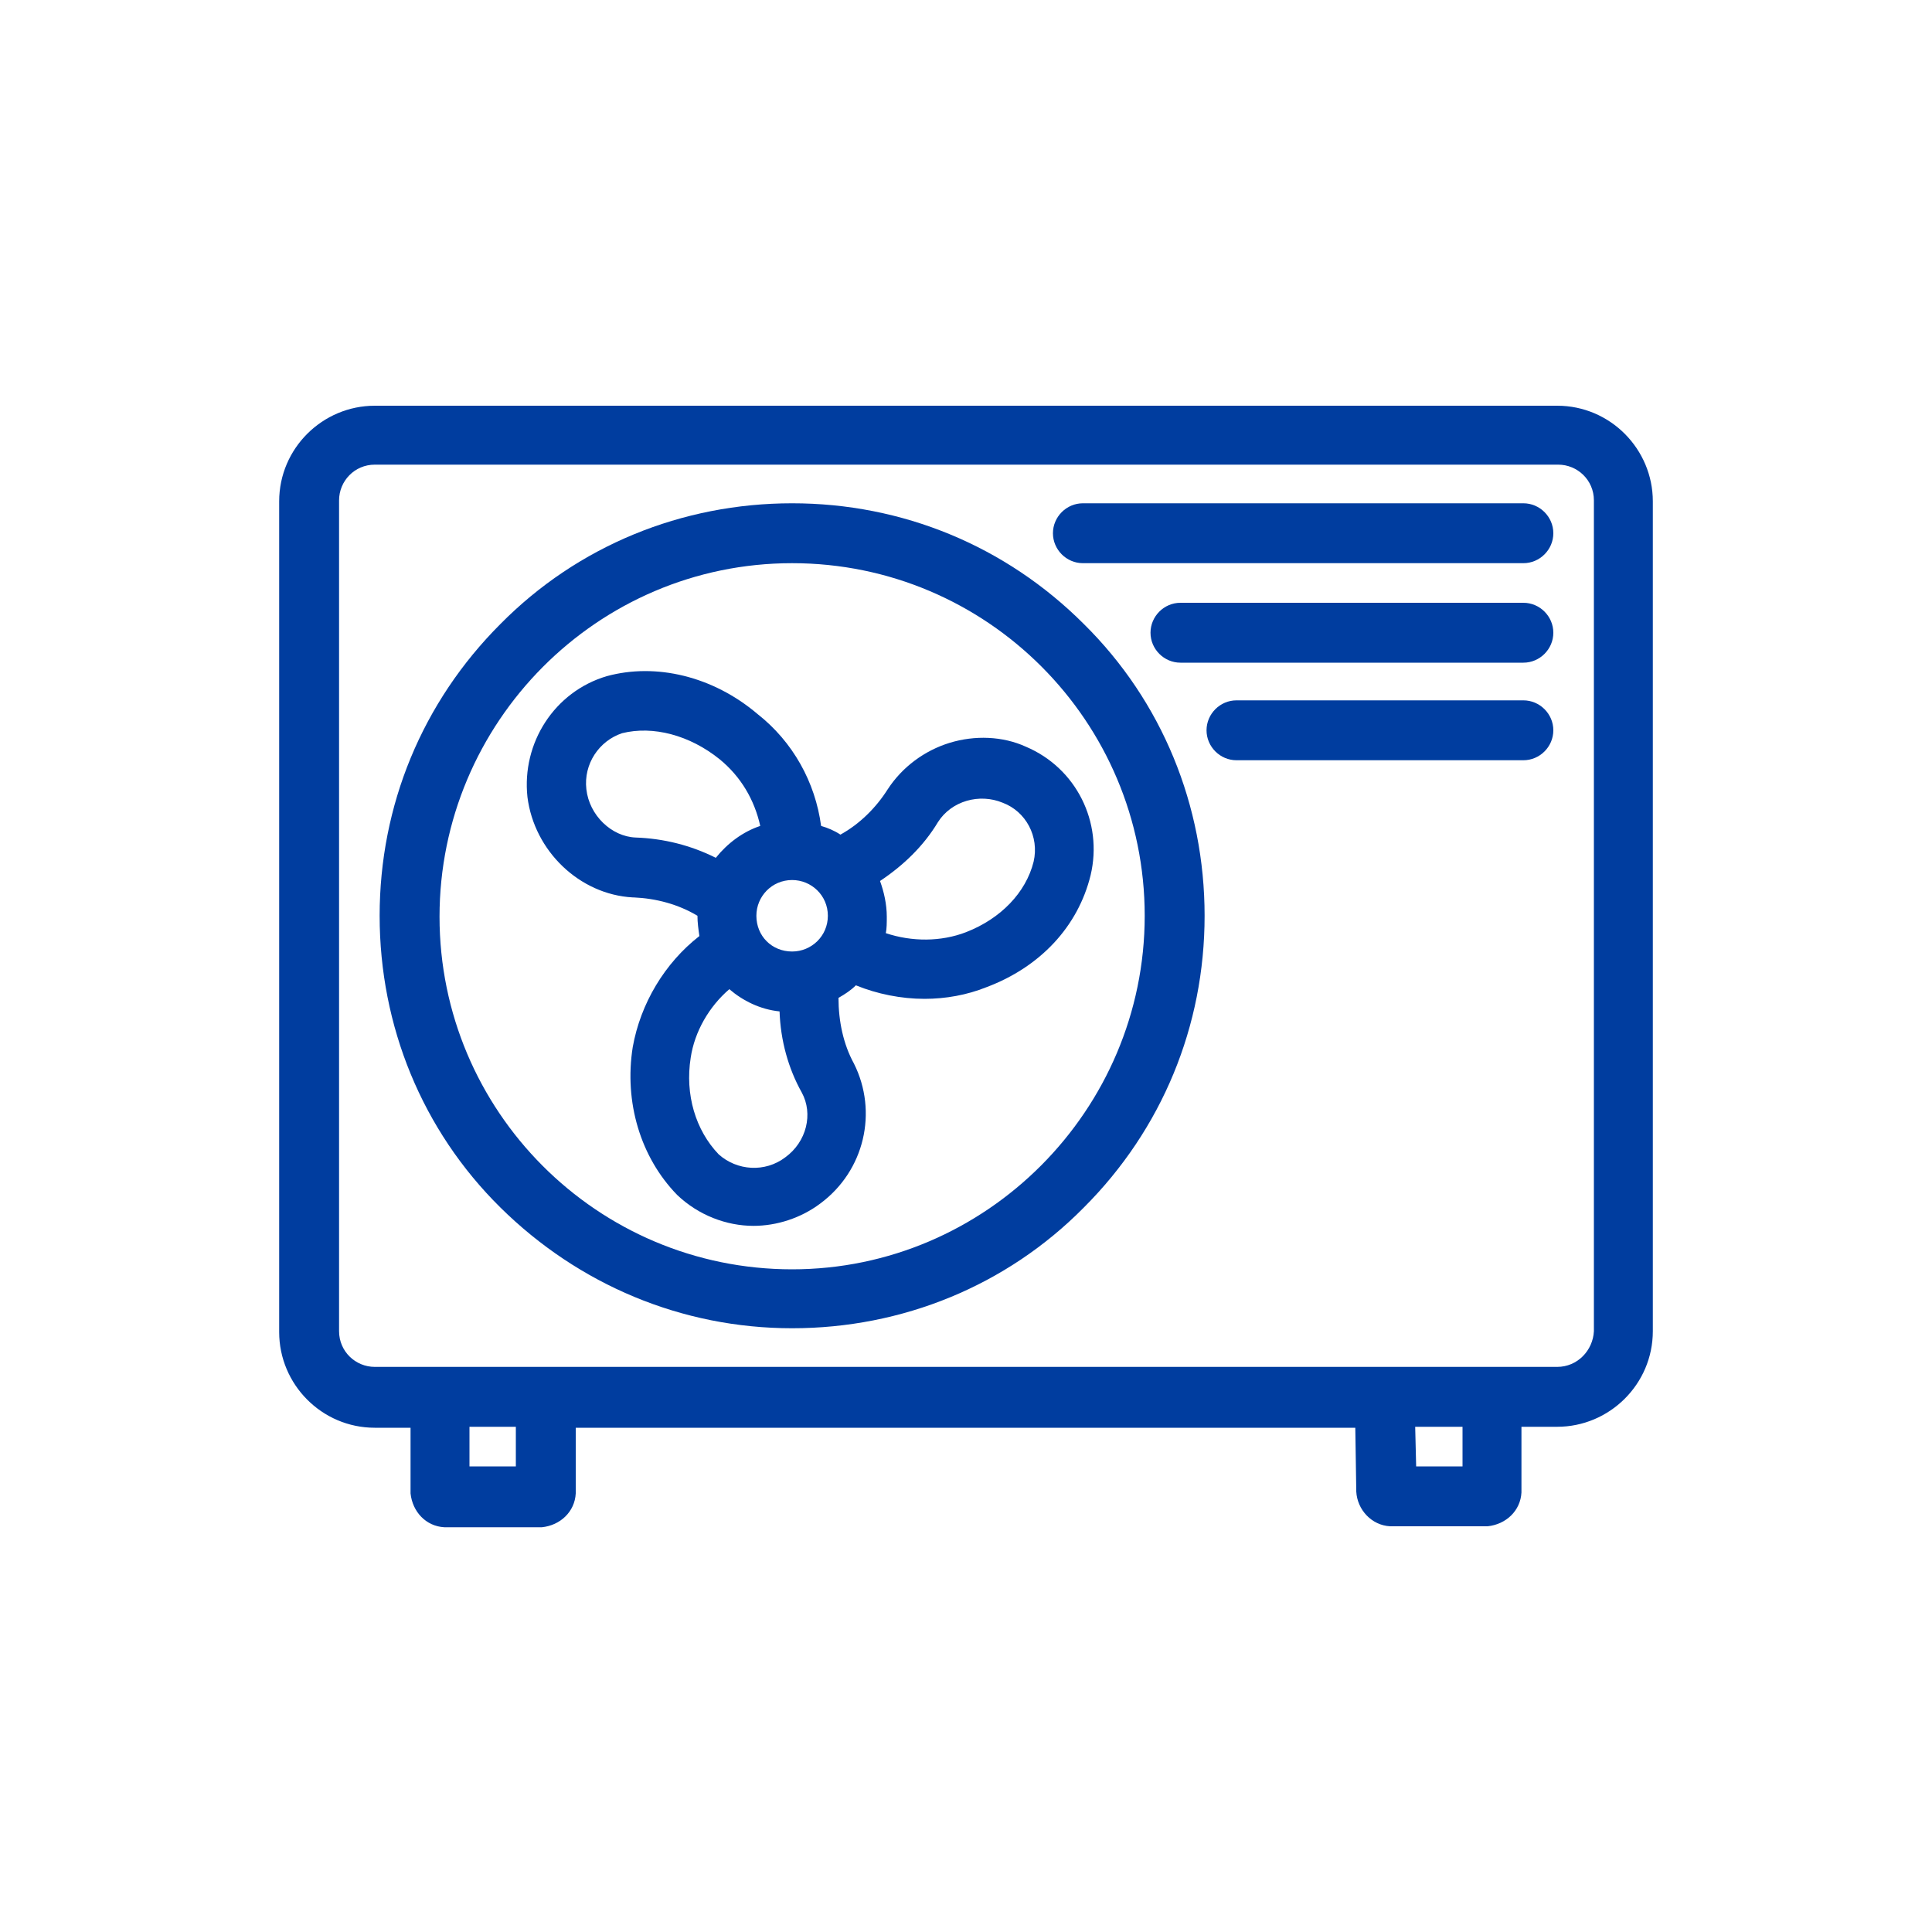
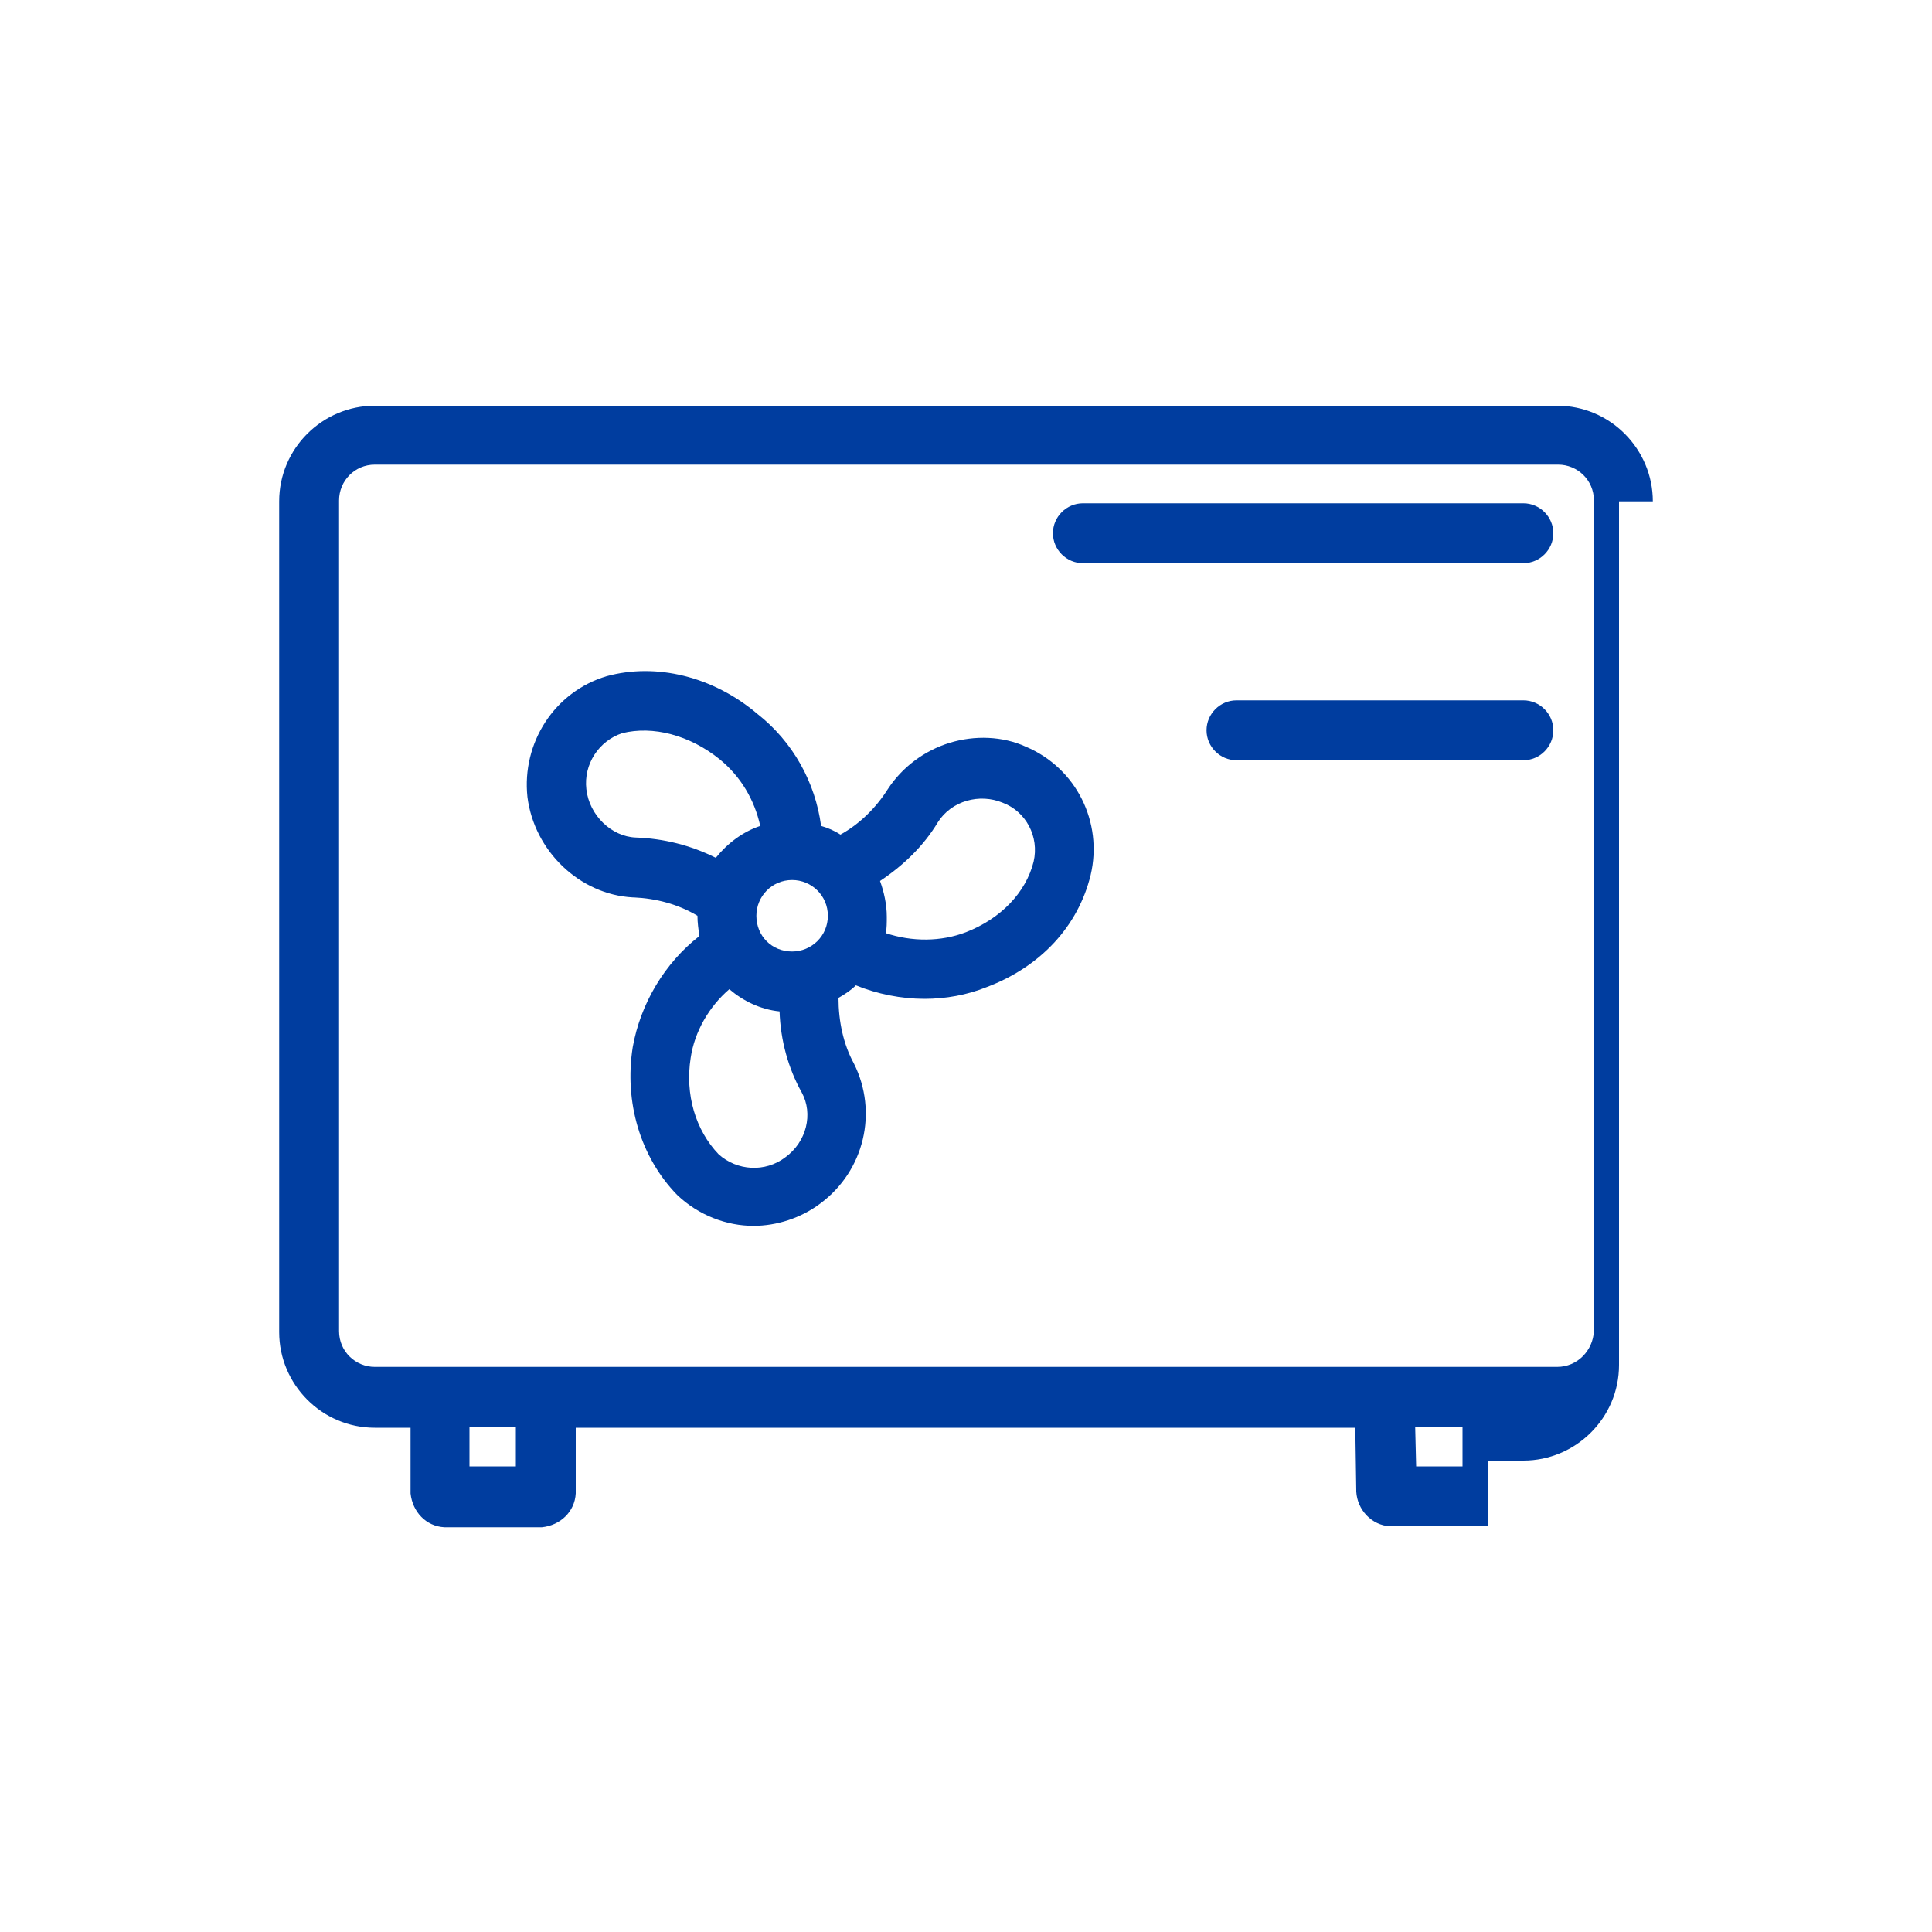
<svg xmlns="http://www.w3.org/2000/svg" version="1.1" id="Layer_1" x="0px" y="0px" viewBox="0 0 200 200" style="enable-background:new 0 0 200 200;" xml:space="preserve">
  <style type="text/css">
	.st0{fill:none;stroke:#003D9F;stroke-width:6;stroke-linecap:round;stroke-linejoin:round;}
	.st1{fill:none;stroke:#003D9F;stroke-width:6;stroke-linejoin:round;}
	.st2{fill:#003D9F;}
	.st3{fill:none;stroke:#003D9F;stroke-width:6;stroke-linecap:round;stroke-linejoin:round;stroke-miterlimit:10;}
	.st4{fill:none;stroke:#003D9F;stroke-width:6;stroke-linejoin:round;stroke-miterlimit:10;}
</style>
  <g>
    <path class="st2" d="M98.3,76.9c-2.6,0.8-4.9,2.5-6.4,4.8c0,0,0,0,0,0c0,0,0,0,0,0c-1.2,1.9-2.9,3.6-4.9,4.7   c-0.6-0.4-1.3-0.7-2-0.9c-0.6-4.5-2.9-8.7-6.6-11.6C73.8,70,67.9,68.6,62.8,70c0,0,0,0,0,0c0,0,0,0,0,0c-5.4,1.6-8.8,6.9-8.2,12.5   c0.7,5.6,5.4,10.1,10.9,10.4c0,0,0,0,0.1,0c0,0,0,0,0,0c2.3,0.1,4.6,0.7,6.6,1.9c0,0,0,0,0,0c0,0.7,0.1,1.4,0.2,2.1   c-3.6,2.8-6.1,7-6.9,11.5c-0.9,5.7,0.8,11.4,4.6,15.3c0,0,0,0,0,0c0,0,0,0,0,0c2.2,2.1,5.1,3.2,7.9,3.2c2.4,0,4.9-0.8,6.9-2.3   c4.6-3.4,6-9.5,3.5-14.5c0,0,0,0,0,0c0,0,0,0,0,0c-1.1-2-1.6-4.4-1.6-6.8c0.7-0.4,1.3-0.8,1.8-1.3c2.2,0.9,4.7,1.4,7.1,1.4   c2.2,0,4.4-0.4,6.4-1.2c5.6-2.1,9.5-6.3,10.8-11.6c0,0,0,0,0,0c0,0,0,0,0,0c1.3-5.5-1.5-11.1-6.7-13.3   C103.8,76.2,100.9,76.1,98.3,76.9z M78.3,94.8c0-2,1.6-3.7,3.7-3.7c2,0,3.7,1.6,3.7,3.7S84,98.5,82,98.5   C79.9,98.5,78.3,96.9,78.3,94.8z M65.8,86.7C65.8,86.7,65.8,86.7,65.8,86.7c-2.5-0.1-4.8-2.3-5.1-5c-0.3-2.6,1.3-5,3.7-5.8   c3.2-0.8,7,0.2,10.1,2.7c2.2,1.8,3.6,4.2,4.2,6.9c-1.8,0.6-3.4,1.8-4.6,3.3C71.5,87.5,68.7,86.8,65.8,86.7z M81.3,119.8   c-2.1,1.6-5,1.4-6.9-0.3c-2.4-2.5-3.5-6.2-2.9-10c0.4-2.7,1.9-5.3,4-7.1c1.4,1.2,3.2,2.1,5.2,2.3c0.1,3,0.9,5.9,2.3,8.4   c0,0,0,0,0,0C84.2,115.3,83.5,118.2,81.3,119.8z M107,89.2c-0.8,3.2-3.4,5.9-7,7.3c-2.6,1-5.6,1-8.3,0.1c0.1-0.5,0.1-1.1,0.1-1.7   c0-1.3-0.3-2.6-0.7-3.7c2.4-1.6,4.5-3.6,6-6.1c0,0,0,0,0,0c1.4-2.2,4.3-3,6.7-2C106.2,84,107.6,86.6,107,89.2z" />
-     <path class="st2" d="M82,52.1c-11.4,0-22.2,4.4-30.2,12.5c-8.1,8.1-12.5,18.8-12.5,30.2c0,11.4,4.4,22.2,12.5,30.2   s18.8,12.5,30.2,12.5c11.4,0,22.2-4.4,30.2-12.5c8.1-8.1,12.5-18.8,12.5-30.2c0-11.4-4.4-22.2-12.5-30.2   C104.1,56.5,93.4,52.1,82,52.1z M82,131.4c-20.2,0-36.5-16.4-36.5-36.5S61.8,58.3,82,58.3s36.5,16.4,36.5,36.5   S102.1,131.4,82,131.4z" />
    <path class="st2" d="M157.7,52.1h-45.6c-1.7,0-3.1,1.4-3.1,3.1s1.4,3.1,3.1,3.1h45.6c1.7,0,3.1-1.4,3.1-3.1S159.4,52.1,157.7,52.1z   " />
-     <path class="st2" d="M157.7,62.4h-35.5c-1.7,0-3.1,1.4-3.1,3.1c0,1.7,1.4,3.1,3.1,3.1h35.5c1.7,0,3.1-1.4,3.1-3.1   C160.8,63.8,159.4,62.4,157.7,62.4z" />
    <path class="st2" d="M157.7,72.5H128c-1.7,0-3.1,1.4-3.1,3.1c0,1.7,1.4,3.1,3.1,3.1h29.7c1.7,0,3.1-1.4,3.1-3.1   C160.8,73.9,159.4,72.5,157.7,72.5z" />
-     <path class="st2" d="M171.1,51.9c0-5.4-4.4-9.9-9.9-9.9H38.8c-5.4,0-9.9,4.4-9.9,9.9v86c0,5.4,4.4,9.9,9.9,9.9h3.7v6.5   c0,0.1,0,0.2,0,0.3c0.2,1.9,1.6,3.4,3.5,3.5c0.1,0,0.2,0,0.3,0h9.5c0.1,0,0.2,0,0.3,0c1.9-0.2,3.4-1.6,3.5-3.5c0-0.1,0-0.2,0-0.3   v-6.5h80.7l0.1,6.5c0,0,0,0.1,0,0.1c0.1,1.9,1.6,3.5,3.5,3.6c0.1,0,0.2,0,0.3,0h9.5c0.1,0,0.2,0,0.3,0c1.9-0.2,3.4-1.6,3.5-3.5   c0-0.1,0-0.2,0-0.3v-6.5h3.7c5.4,0,9.9-4.4,9.9-9.9V51.9C171.1,51.9,171.1,51.9,171.1,51.9C171.1,51.9,171.1,51.9,171.1,51.9z    M53.4,151.8h-4.8v-4.1h4.8V151.8z M151.4,151.8h-4.8l-0.1-4.1h4.9V151.8z M161.2,141.5H38.8c-2,0-3.7-1.6-3.7-3.7v-86   c0-2,1.6-3.7,3.7-3.7h122.5c2,0,3.7,1.6,3.7,3.7v86C164.9,139.8,163.3,141.5,161.2,141.5z" />
+     <path class="st2" d="M171.1,51.9c0-5.4-4.4-9.9-9.9-9.9H38.8c-5.4,0-9.9,4.4-9.9,9.9v86c0,5.4,4.4,9.9,9.9,9.9h3.7v6.5   c0,0.1,0,0.2,0,0.3c0.2,1.9,1.6,3.4,3.5,3.5c0.1,0,0.2,0,0.3,0h9.5c0.1,0,0.2,0,0.3,0c1.9-0.2,3.4-1.6,3.5-3.5c0-0.1,0-0.2,0-0.3   v-6.5h80.7l0.1,6.5c0,0,0,0.1,0,0.1c0.1,1.9,1.6,3.5,3.5,3.6c0.1,0,0.2,0,0.3,0h9.5c0.1,0,0.2,0,0.3,0c0-0.1,0-0.2,0-0.3v-6.5h3.7c5.4,0,9.9-4.4,9.9-9.9V51.9C171.1,51.9,171.1,51.9,171.1,51.9C171.1,51.9,171.1,51.9,171.1,51.9z    M53.4,151.8h-4.8v-4.1h4.8V151.8z M151.4,151.8h-4.8l-0.1-4.1h4.9V151.8z M161.2,141.5H38.8c-2,0-3.7-1.6-3.7-3.7v-86   c0-2,1.6-3.7,3.7-3.7h122.5c2,0,3.7,1.6,3.7,3.7v86C164.9,139.8,163.3,141.5,161.2,141.5z" />
  </g>
</svg>